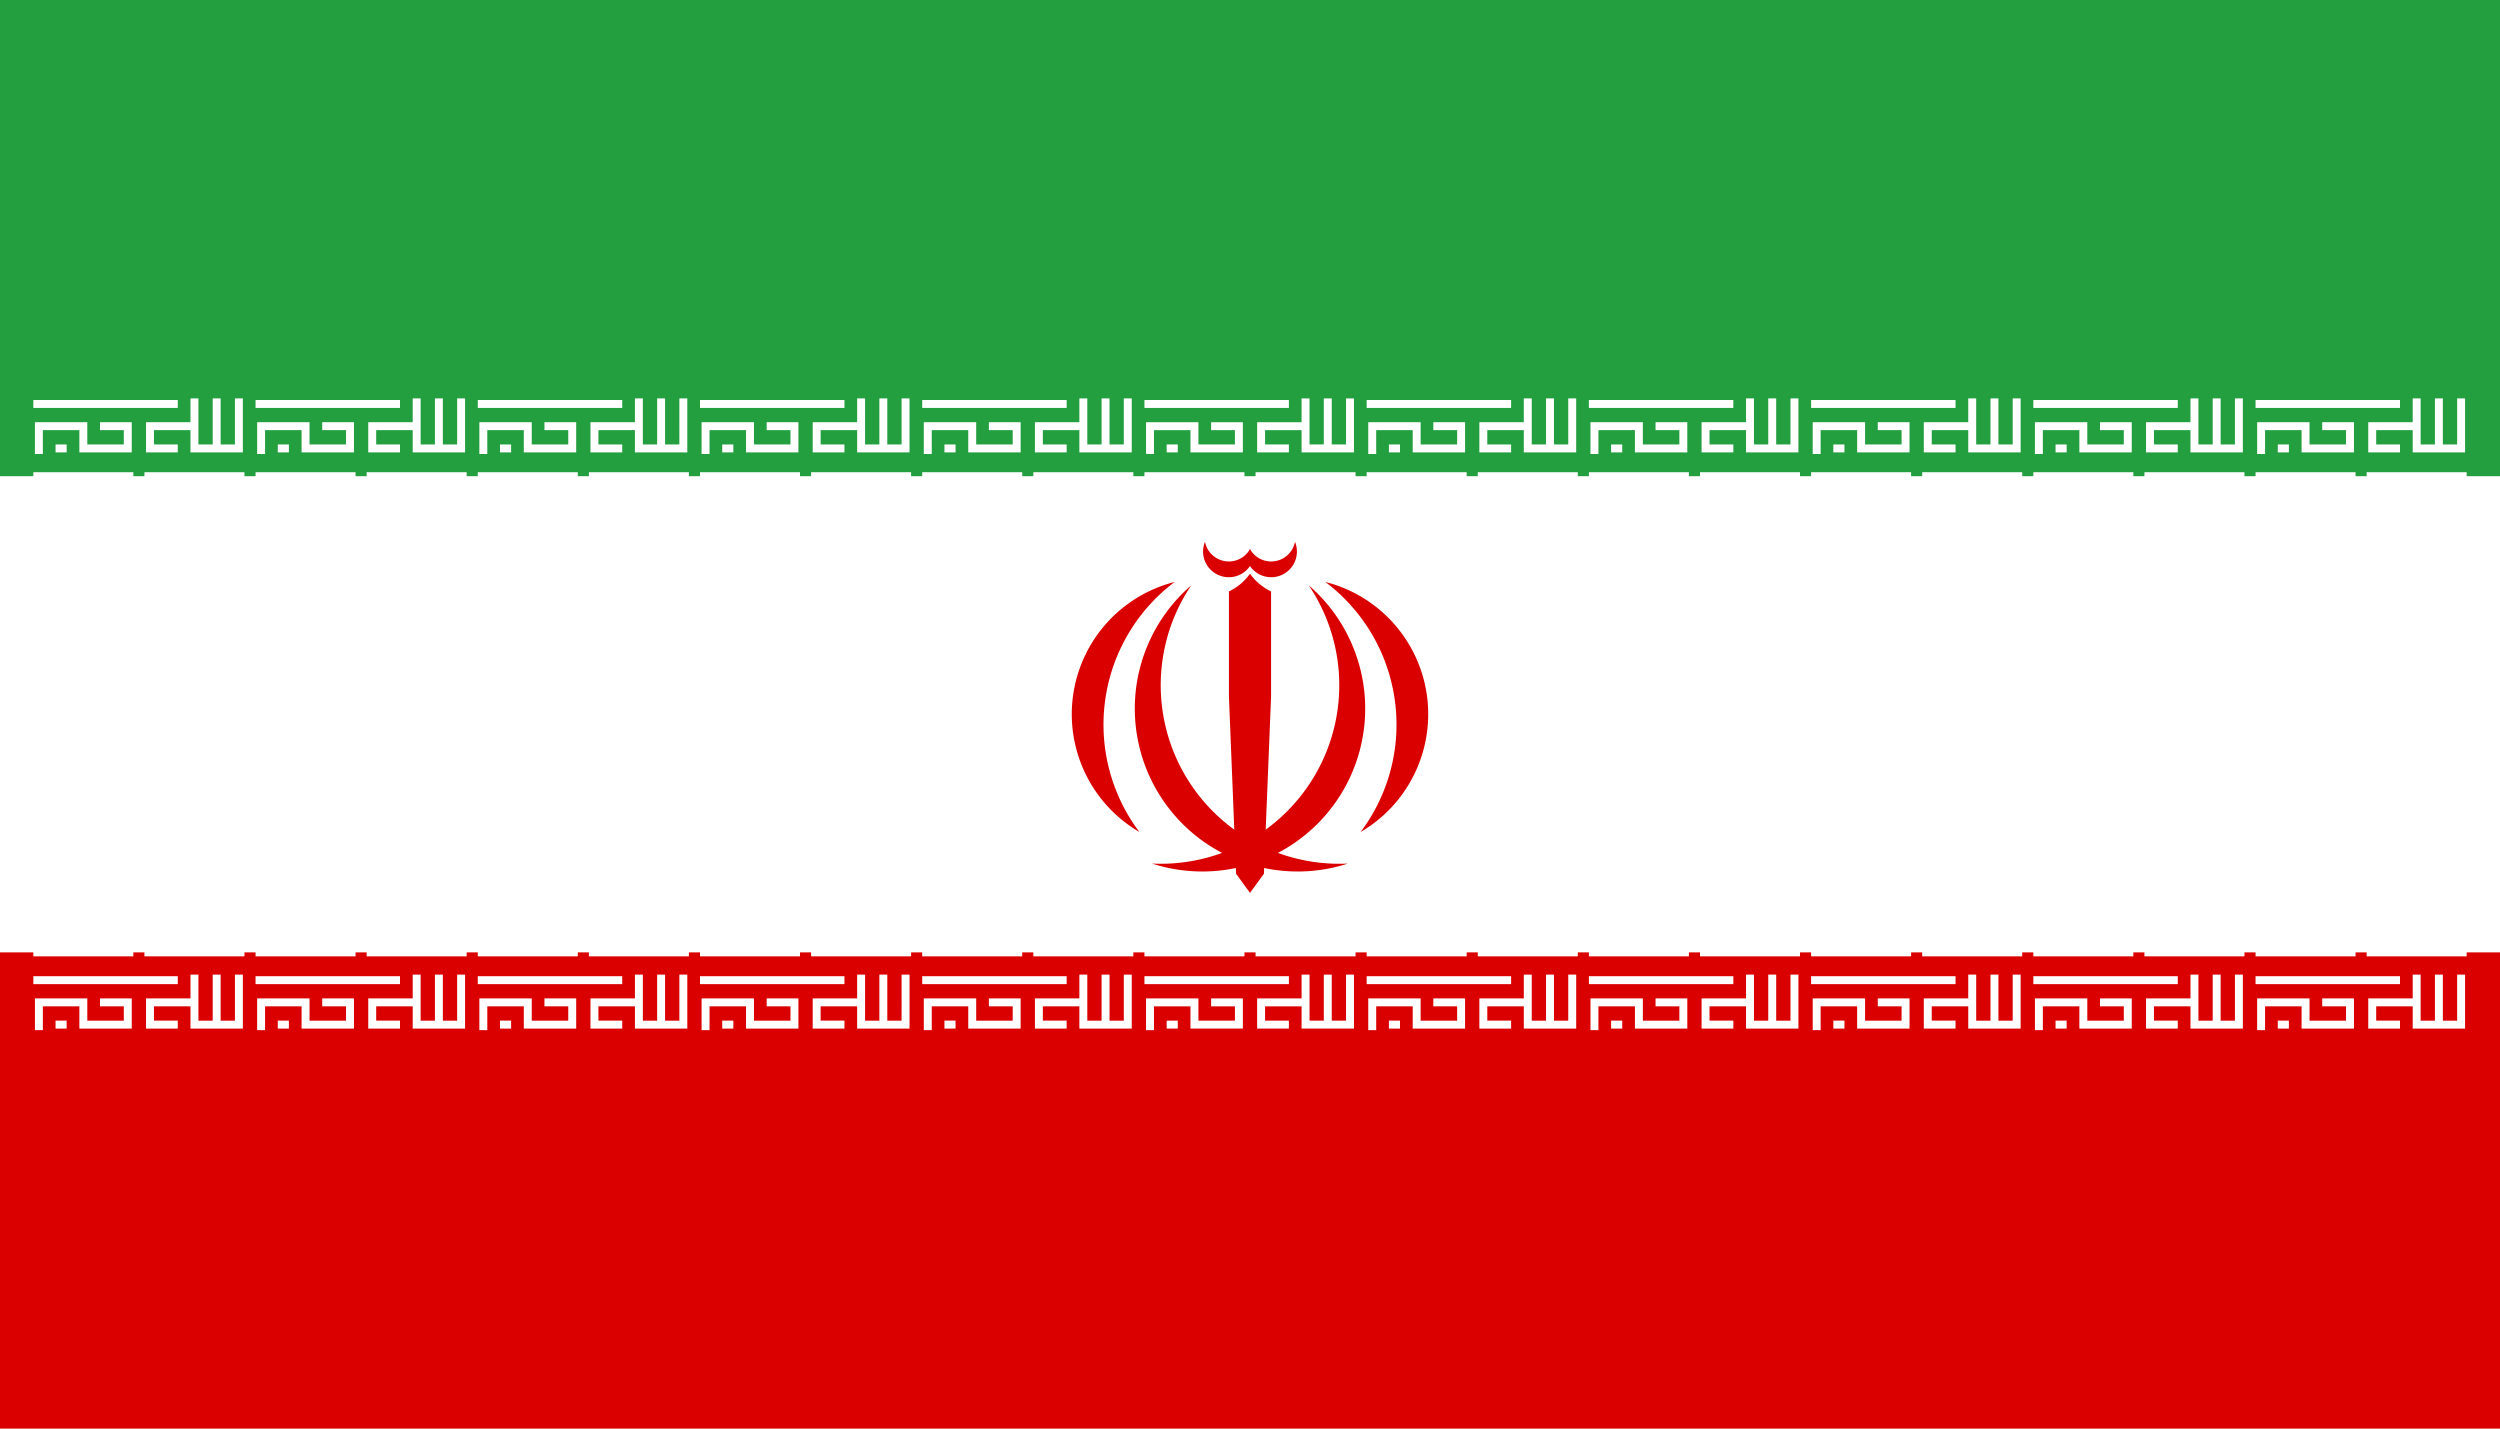
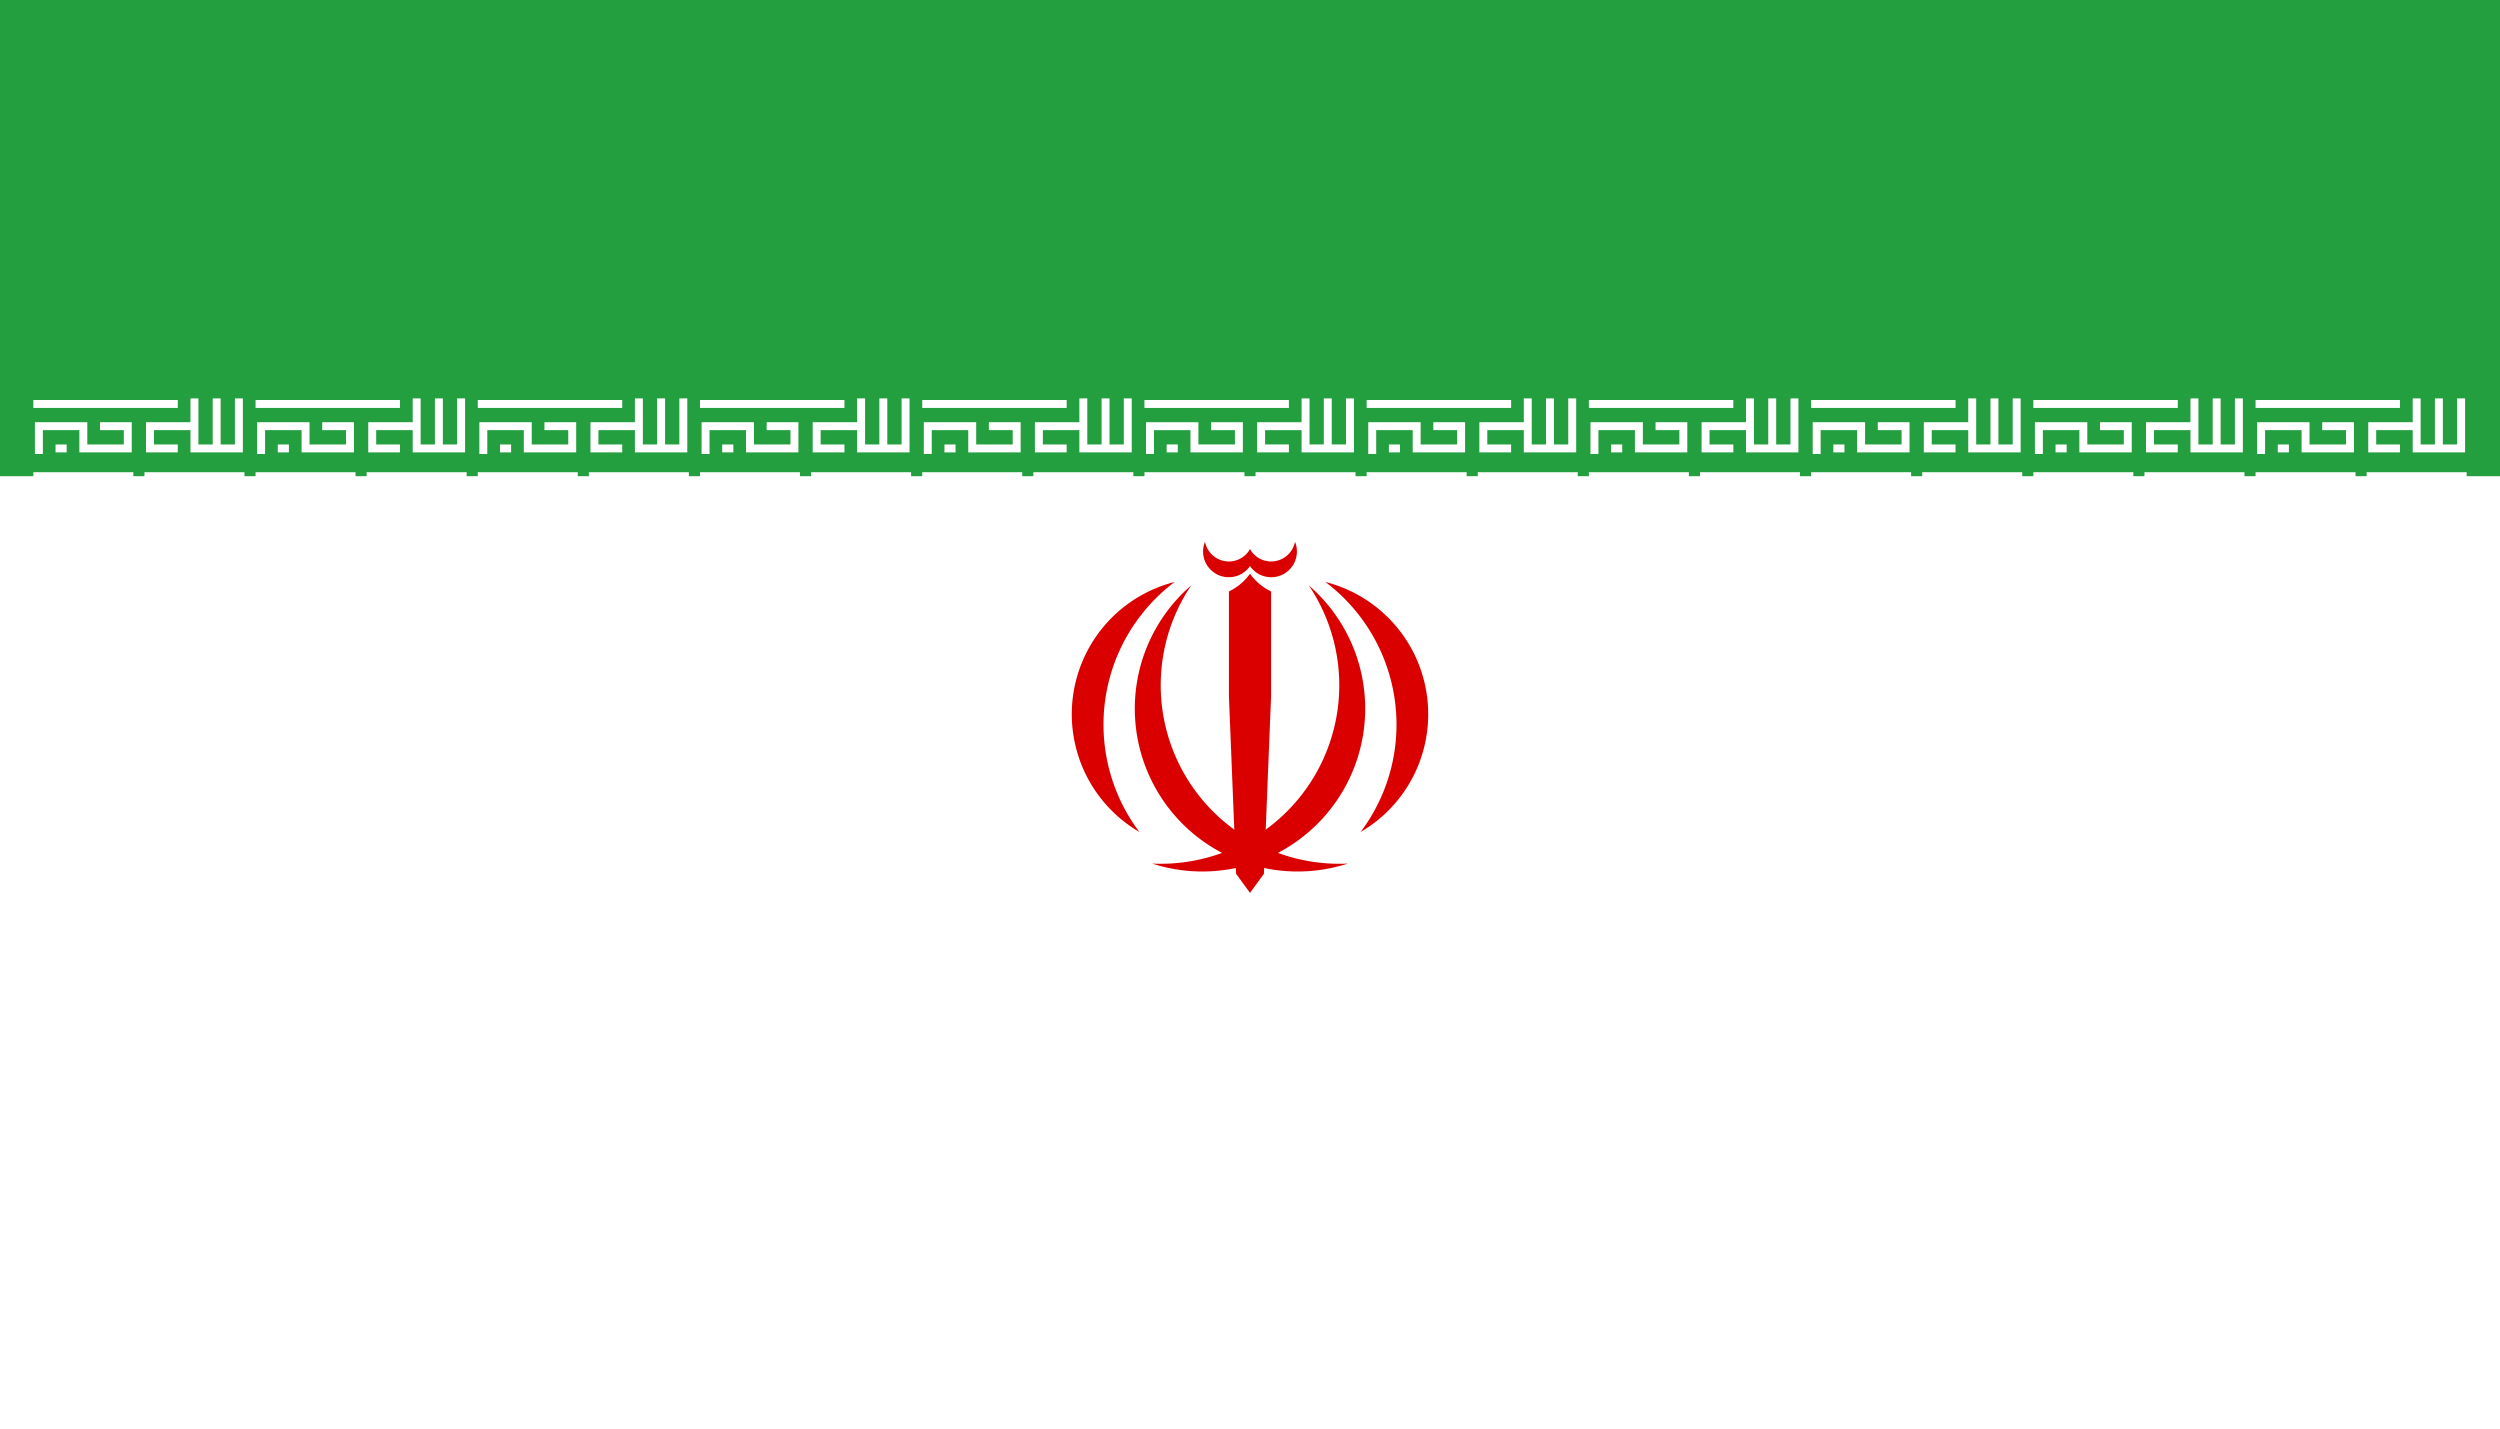
<svg xmlns="http://www.w3.org/2000/svg" xmlns:xlink="http://www.w3.org/1999/xlink" width="630" height="360">
-   <path fill="#da0000" d="M0 0h630v360H0z" />
  <path fill="#fff" d="M0 0h630v240H0z" />
-   <path fill="#239f40" d="M0 0h630v120H0z" />
+   <path fill="#239f40" d="M0 0h630v120H0" />
  <g transform="translate(8.4 100.4)">
    <g id="A">
      <g id="B" fill="none" stroke="#fff">
        <path id="C" d="M0 1.4h36.4M1.4 14V7h11.2v5.6h11.2V7h-7M5.6 12.6h2.8m28 0h-7V7h11.2m0-7v12.6h11.2V0m-5.6 0v12.6" stroke-width="2" />
        <path id="D" d="M0 19.6h25.2m2.8 0h25.2" stroke-width="2" />
        <g stroke-width="2">
          <use xlink:href="#D" y="120" />
          <use xlink:href="#C" y="145.2" />
        </g>
      </g>
      <g id="E">
        <use xlink:href="#B" x="56" />
        <use xlink:href="#B" x="112" />
        <use xlink:href="#B" x="168" />
      </g>
    </g>
    <use xlink:href="#E" x="168" />
    <use xlink:href="#A" x="392" />
  </g>
  <g fill="#da0000" transform="matrix(45 0 0 45 315 180)">
    <g id="F">
      <path d="M-.548.836A.912.912 0 0 0 .329-.722 1 1 0 0 1-.548.836M.618.66A.764.764 0 0 0 .422-.741 1 1 0 0 1 .618.661" />
      <path d="M0 1l-.05-1L0-.787a.31.31 0 0 0 .118.099V-.1l-.04.993z" />
      <path d="M-.02-.85L0-.83a.144.144 0 0 0 .252-.136A.136.136 0 0 1 0-.925" />
    </g>
    <use xlink:href="#F" transform="scale(-1 1)" />
  </g>
</svg>